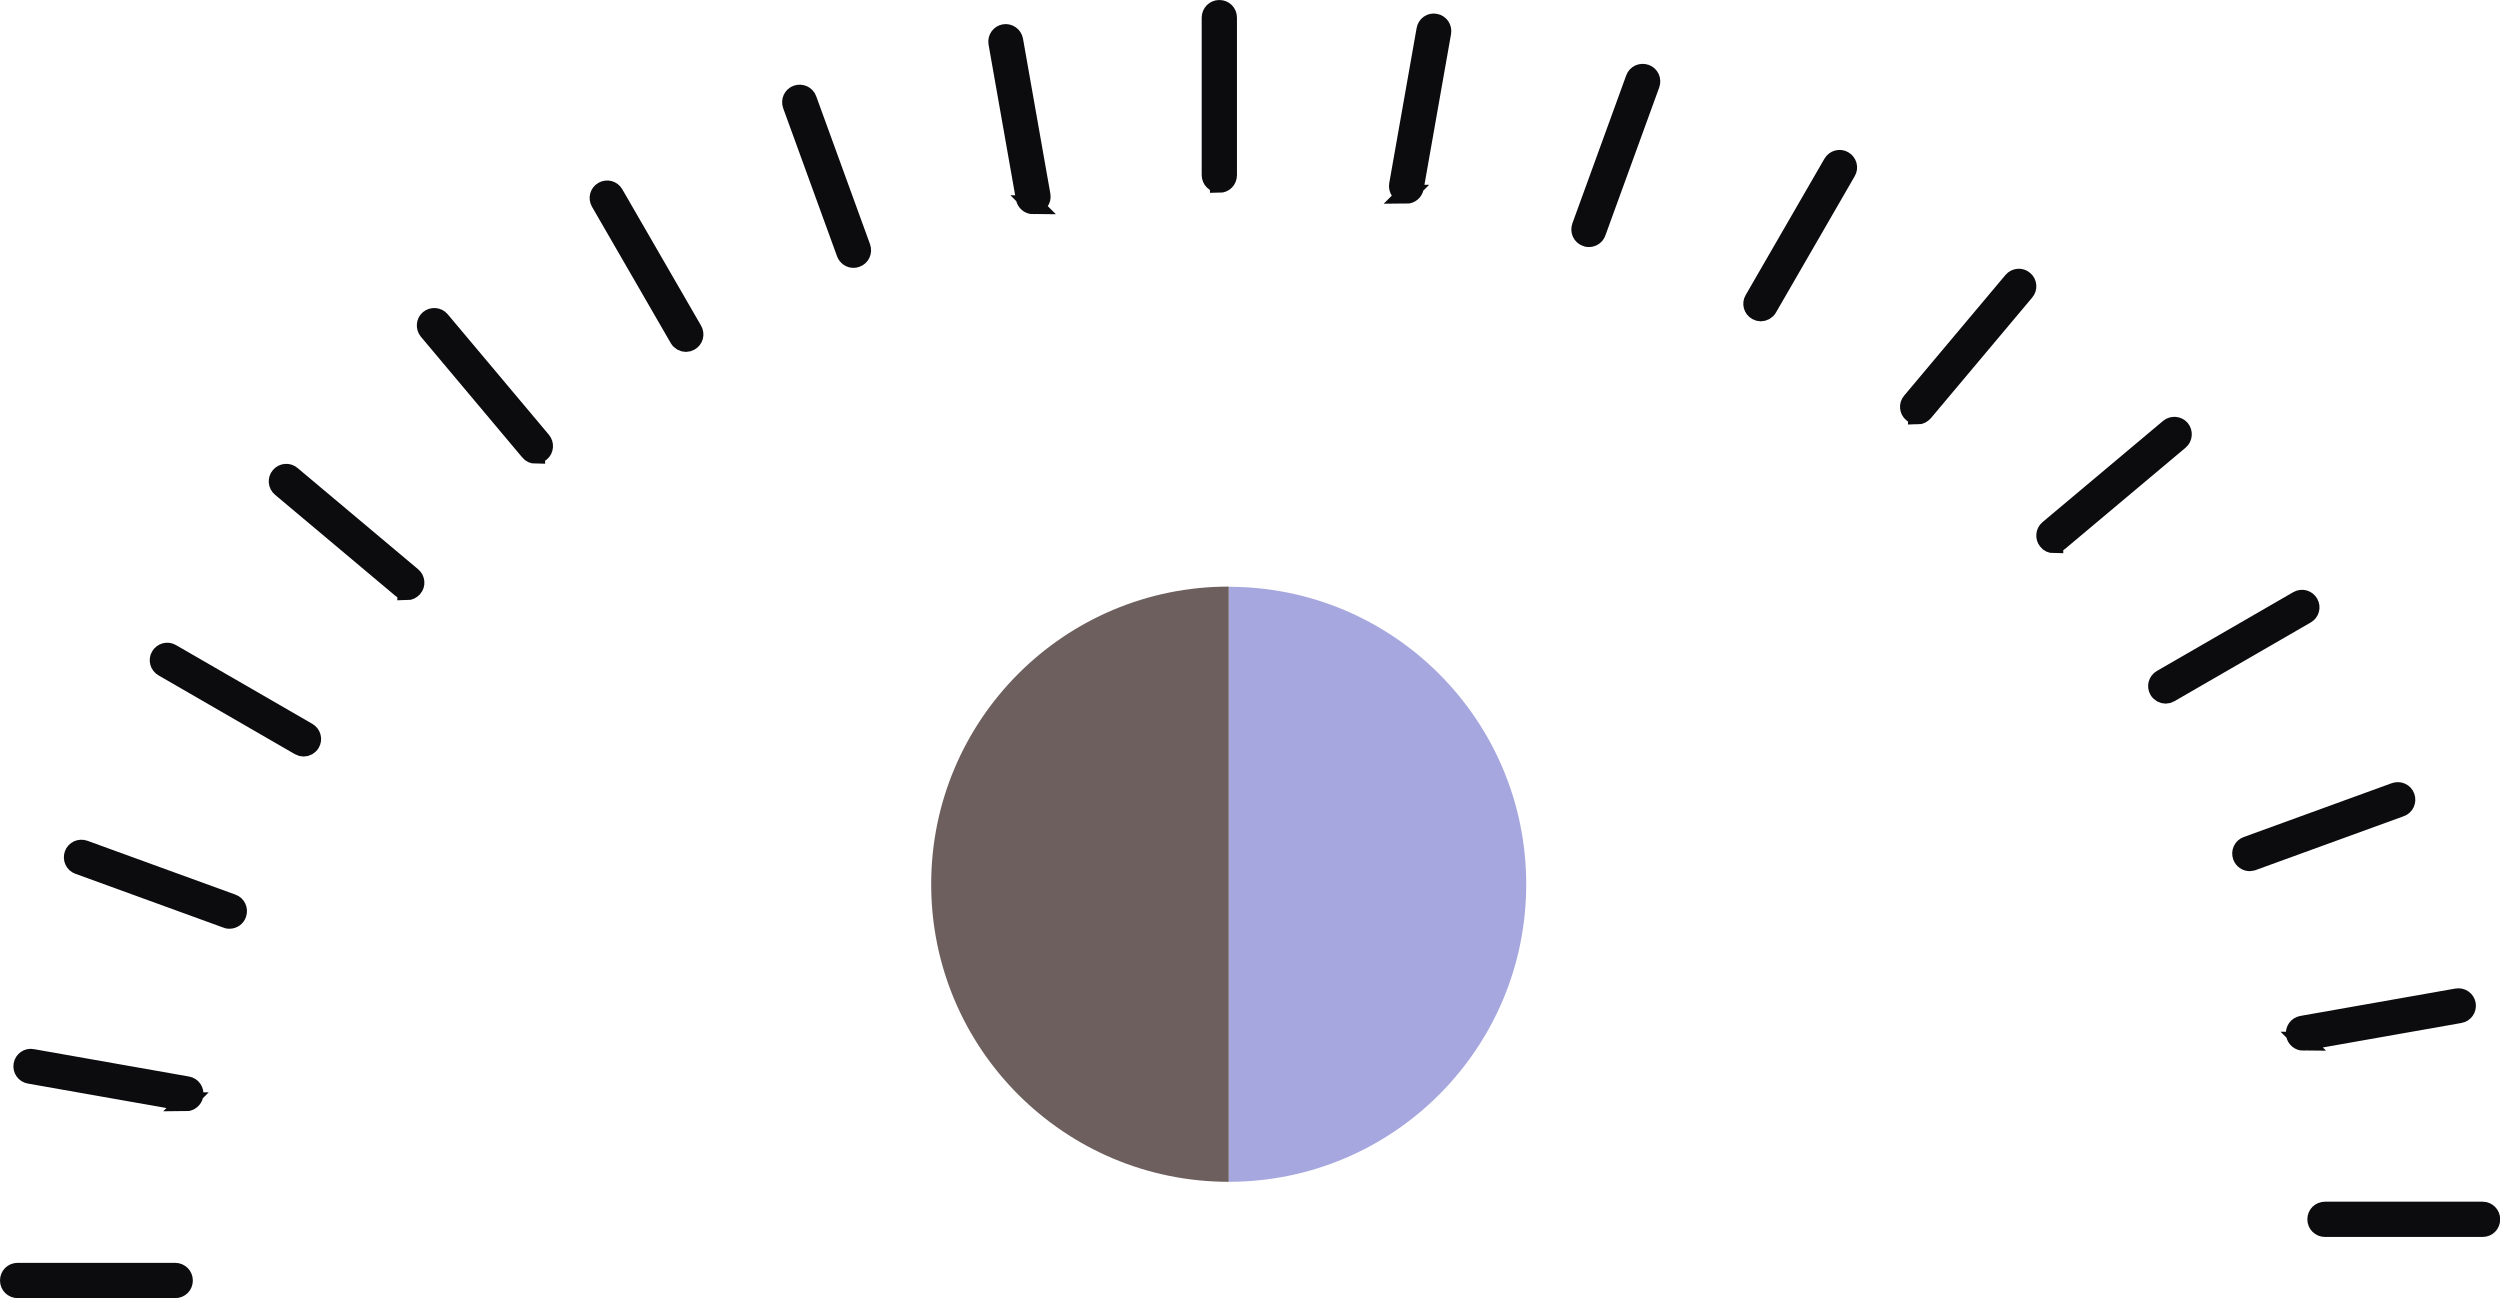
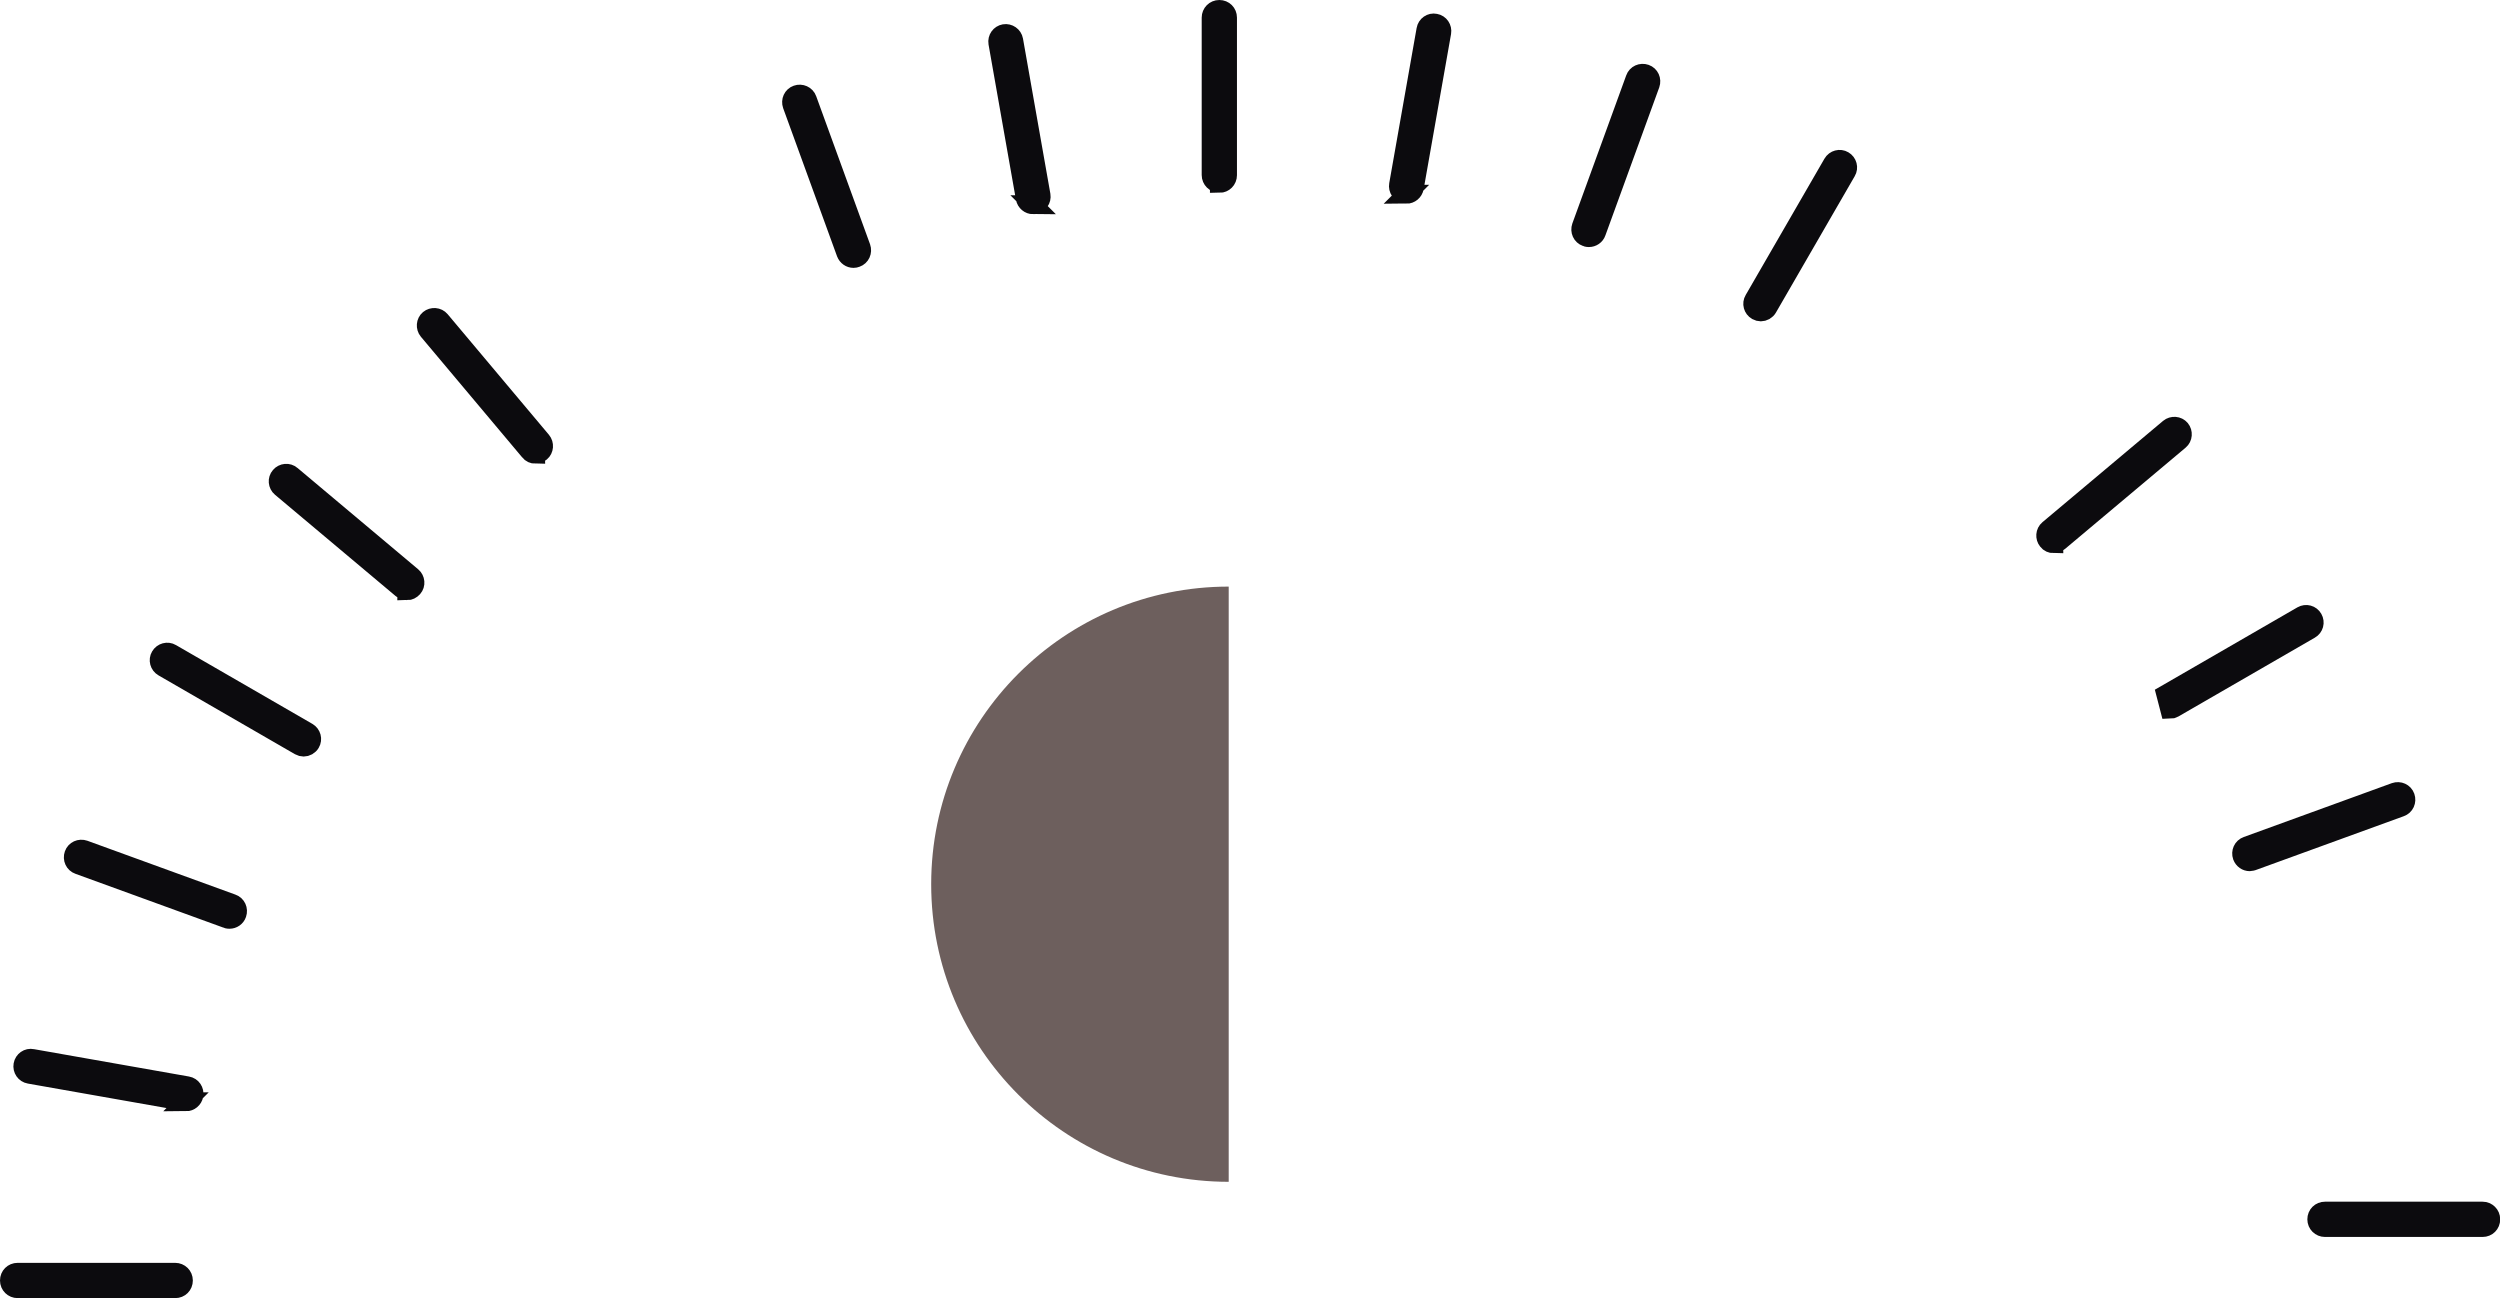
<svg xmlns="http://www.w3.org/2000/svg" id="_Слой_2" data-name="Слой 2" viewBox="0 0 133.27 69.2">
  <defs>
    <style> .cls-1 { fill: #a6a7de; } .cls-1, .cls-2 { stroke-width: 0px; } .cls-2 { fill: #6d5f5d; } .cls-3 { fill: none; stroke: #0c0b0e; stroke-miterlimit: 10; } </style>
  </defs>
  <g id="OBJECTS">
    <g>
      <path class="cls-3" d="m65,9.77c-.24,0-.44-.19-.44-.44V.94c0-.24.19-.44.44-.44s.44.19.44.44v8.4c0,.24-.19.44-.44.44Z" />
      <path class="cls-3" d="m55.08,10.92c-.21,0-.39-.15-.43-.36l-1.46-8.27c-.04-.24.12-.46.35-.5.23-.04.46.12.5.35l1.46,8.27c.04.24-.12.46-.35.5-.03,0-.05,0-.08,0Z" />
      <path class="cls-3" d="m45.5,13.78c-.18,0-.34-.11-.41-.29l-2.87-7.89c-.08-.23.03-.48.26-.56.22-.08.48.03.56.26l2.87,7.89c.08.23-.03.48-.26.56-.05.02-.1.03-.15.03Z" />
-       <path class="cls-3" d="m36.57,18.26c-.15,0-.3-.08-.38-.22l-4.2-7.27c-.12-.21-.05-.47.16-.59.21-.12.47-.05.59.16l4.2,7.27c.12.21.05.47-.16.59-.07.04-.14.06-.22.06Z" />
      <path class="cls-3" d="m28.55,24.22c-.12,0-.25-.05-.33-.16l-5.4-6.43c-.15-.18-.13-.46.05-.61.18-.15.46-.13.61.05l5.4,6.43c.15.18.13.46-.05.61-.08.07-.18.1-.28.1Z" />
      <path class="cls-3" d="m21.69,31.49c-.1,0-.2-.03-.28-.1l-6.43-5.4c-.18-.15-.21-.43-.05-.61.15-.18.43-.21.61-.05l6.43,5.4c.18.15.21.43.05.61-.09.1-.21.16-.33.16Z" />
      <path class="cls-3" d="m16.19,39.83c-.07,0-.15-.02-.22-.06l-7.27-4.2c-.21-.12-.28-.39-.16-.59.12-.21.39-.28.59-.16l7.27,4.2c.21.12.28.39.16.59-.08.14-.23.22-.38.22Z" />
      <path class="cls-3" d="m12.23,49.01s-.1,0-.15-.03l-7.89-2.87c-.23-.08-.34-.33-.26-.56.08-.23.33-.34.56-.26l7.89,2.87c.23.08.34.33.26.56-.06.18-.23.29-.41.29Z" />
      <path class="cls-3" d="m9.92,58.73s-.05,0-.08,0l-8.27-1.46c-.24-.04-.39-.27-.35-.5.04-.24.27-.4.5-.35l8.27,1.46c.24.04.39.27.35.5-.04.21-.22.36-.43.36Z" />
      <path class="cls-3" d="m9.33,68.7H.94c-.24,0-.44-.19-.44-.44s.19-.44.44-.44h8.4c.24,0,.44.19.44.44s-.19.44-.44.44Z" />
      <path class="cls-3" d="m132.34,65.44h-8.4c-.24,0-.44-.19-.44-.44s.19-.44.44-.44h8.4c.24,0,.44.19.44.44s-.19.44-.44.44Z" />
-       <path class="cls-3" d="m122.79,55.51c-.21,0-.39-.15-.43-.36-.04-.24.12-.46.35-.5l8.27-1.46c.24-.04.46.12.5.35.04.24-.12.46-.35.5l-8.27,1.46s-.05,0-.08,0Z" />
      <path class="cls-3" d="m119.93,45.94c-.18,0-.34-.11-.41-.29-.08-.23.03-.48.26-.56l7.89-2.87c.23-.08.48.03.56.26.08.23-.03.48-.26.56l-7.89,2.87s-.1.03-.15.03Z" />
-       <path class="cls-3" d="m115.45,37.01c-.15,0-.3-.08-.38-.22-.12-.21-.05-.47.16-.59l7.27-4.2c.21-.12.47-.05.59.16.12.21.05.47-.16.59l-7.27,4.2c-.07.04-.14.06-.22.06Z" />
+       <path class="cls-3" d="m115.45,37.01l7.27-4.2c.21-.12.47-.05.59.16.12.21.05.47-.16.59l-7.27,4.2c-.07.04-.14.06-.22.06Z" />
      <path class="cls-3" d="m109.48,28.99c-.12,0-.25-.05-.33-.16-.15-.18-.13-.46.05-.61l6.43-5.4c.18-.15.46-.13.61.05.15.18.13.46-.05.61l-6.43,5.4c-.08.07-.18.1-.28.1Z" />
-       <path class="cls-3" d="m102.22,22.12c-.1,0-.2-.03-.28-.1-.18-.15-.21-.43-.05-.61l5.4-6.43c.15-.18.43-.21.61-.05.18.15.21.43.05.61l-5.4,6.43c-.09.1-.21.16-.33.16Z" />
      <path class="cls-3" d="m93.87,16.63c-.07,0-.15-.02-.22-.06-.21-.12-.28-.39-.16-.59l4.2-7.27c.12-.21.39-.28.59-.16.21.12.28.39.16.59l-4.2,7.27c-.08.14-.23.22-.38.22Z" />
      <path class="cls-3" d="m84.7,12.67s-.1,0-.15-.03c-.23-.08-.34-.33-.26-.56l2.87-7.89c.08-.23.33-.34.56-.26.23.08.34.33.26.56l-2.87,7.89c-.06.18-.23.29-.41.29Z" />
      <path class="cls-3" d="m74.98,10.35s-.05,0-.08,0c-.24-.04-.39-.27-.35-.5l1.46-8.27c.04-.24.27-.4.5-.35.24.04.39.27.35.5l-1.46,8.27c-.04.21-.22.36-.43.36Z" />
-       <path class="cls-1" d="m65.5,31.27v31.73c8.76,0,15.86-7.1,15.86-15.86s-7.1-15.86-15.86-15.86Z" />
      <path class="cls-2" d="m49.64,47.14c0,8.76,7.1,15.86,15.86,15.86v-31.73c-8.76,0-15.86,7.1-15.86,15.86Z" />
    </g>
  </g>
</svg>